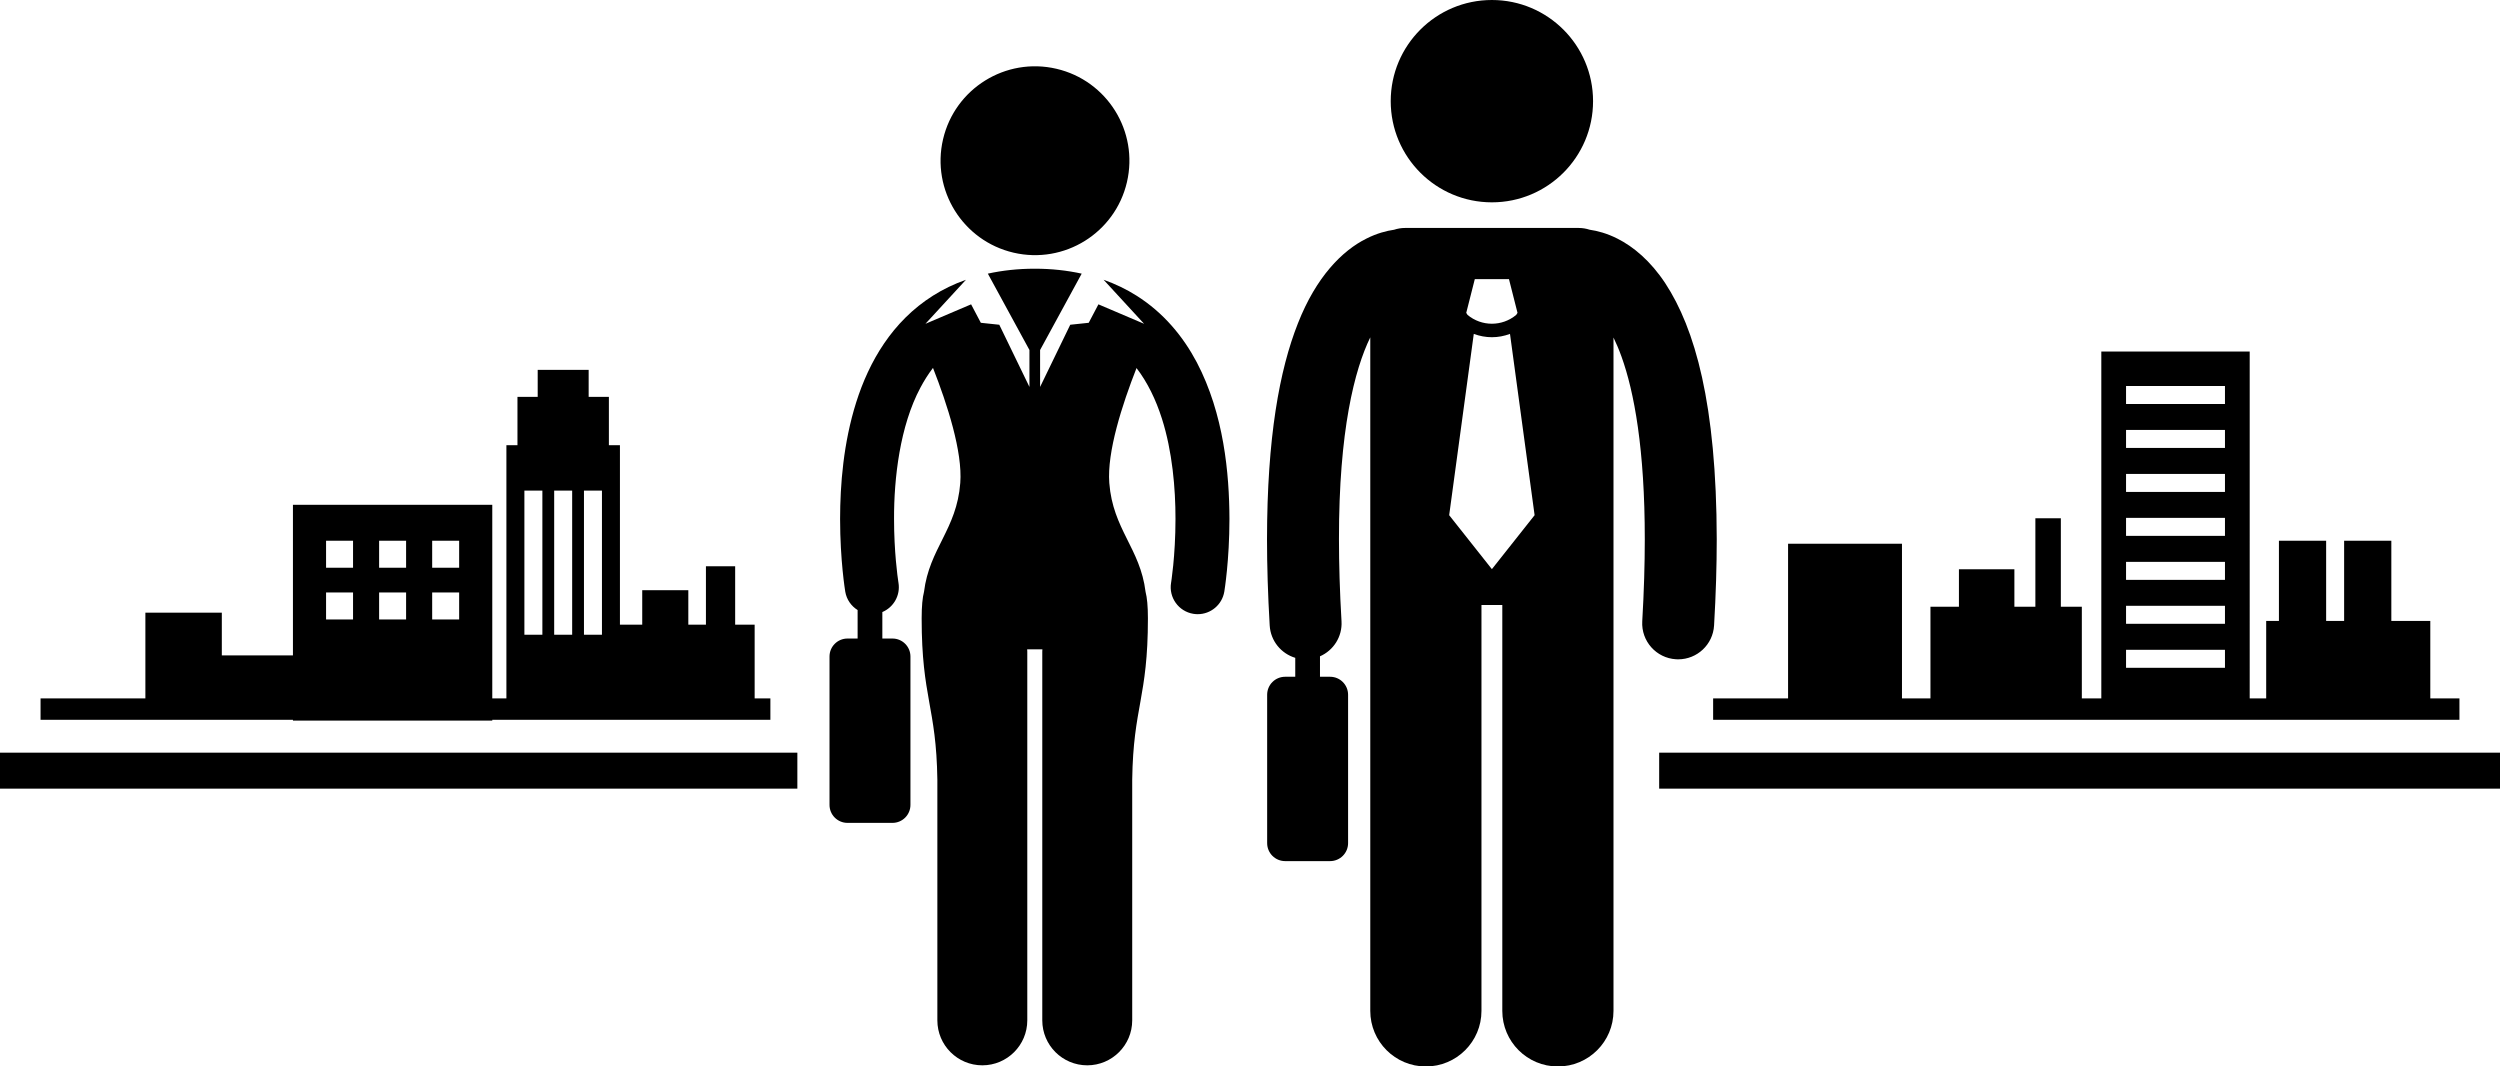
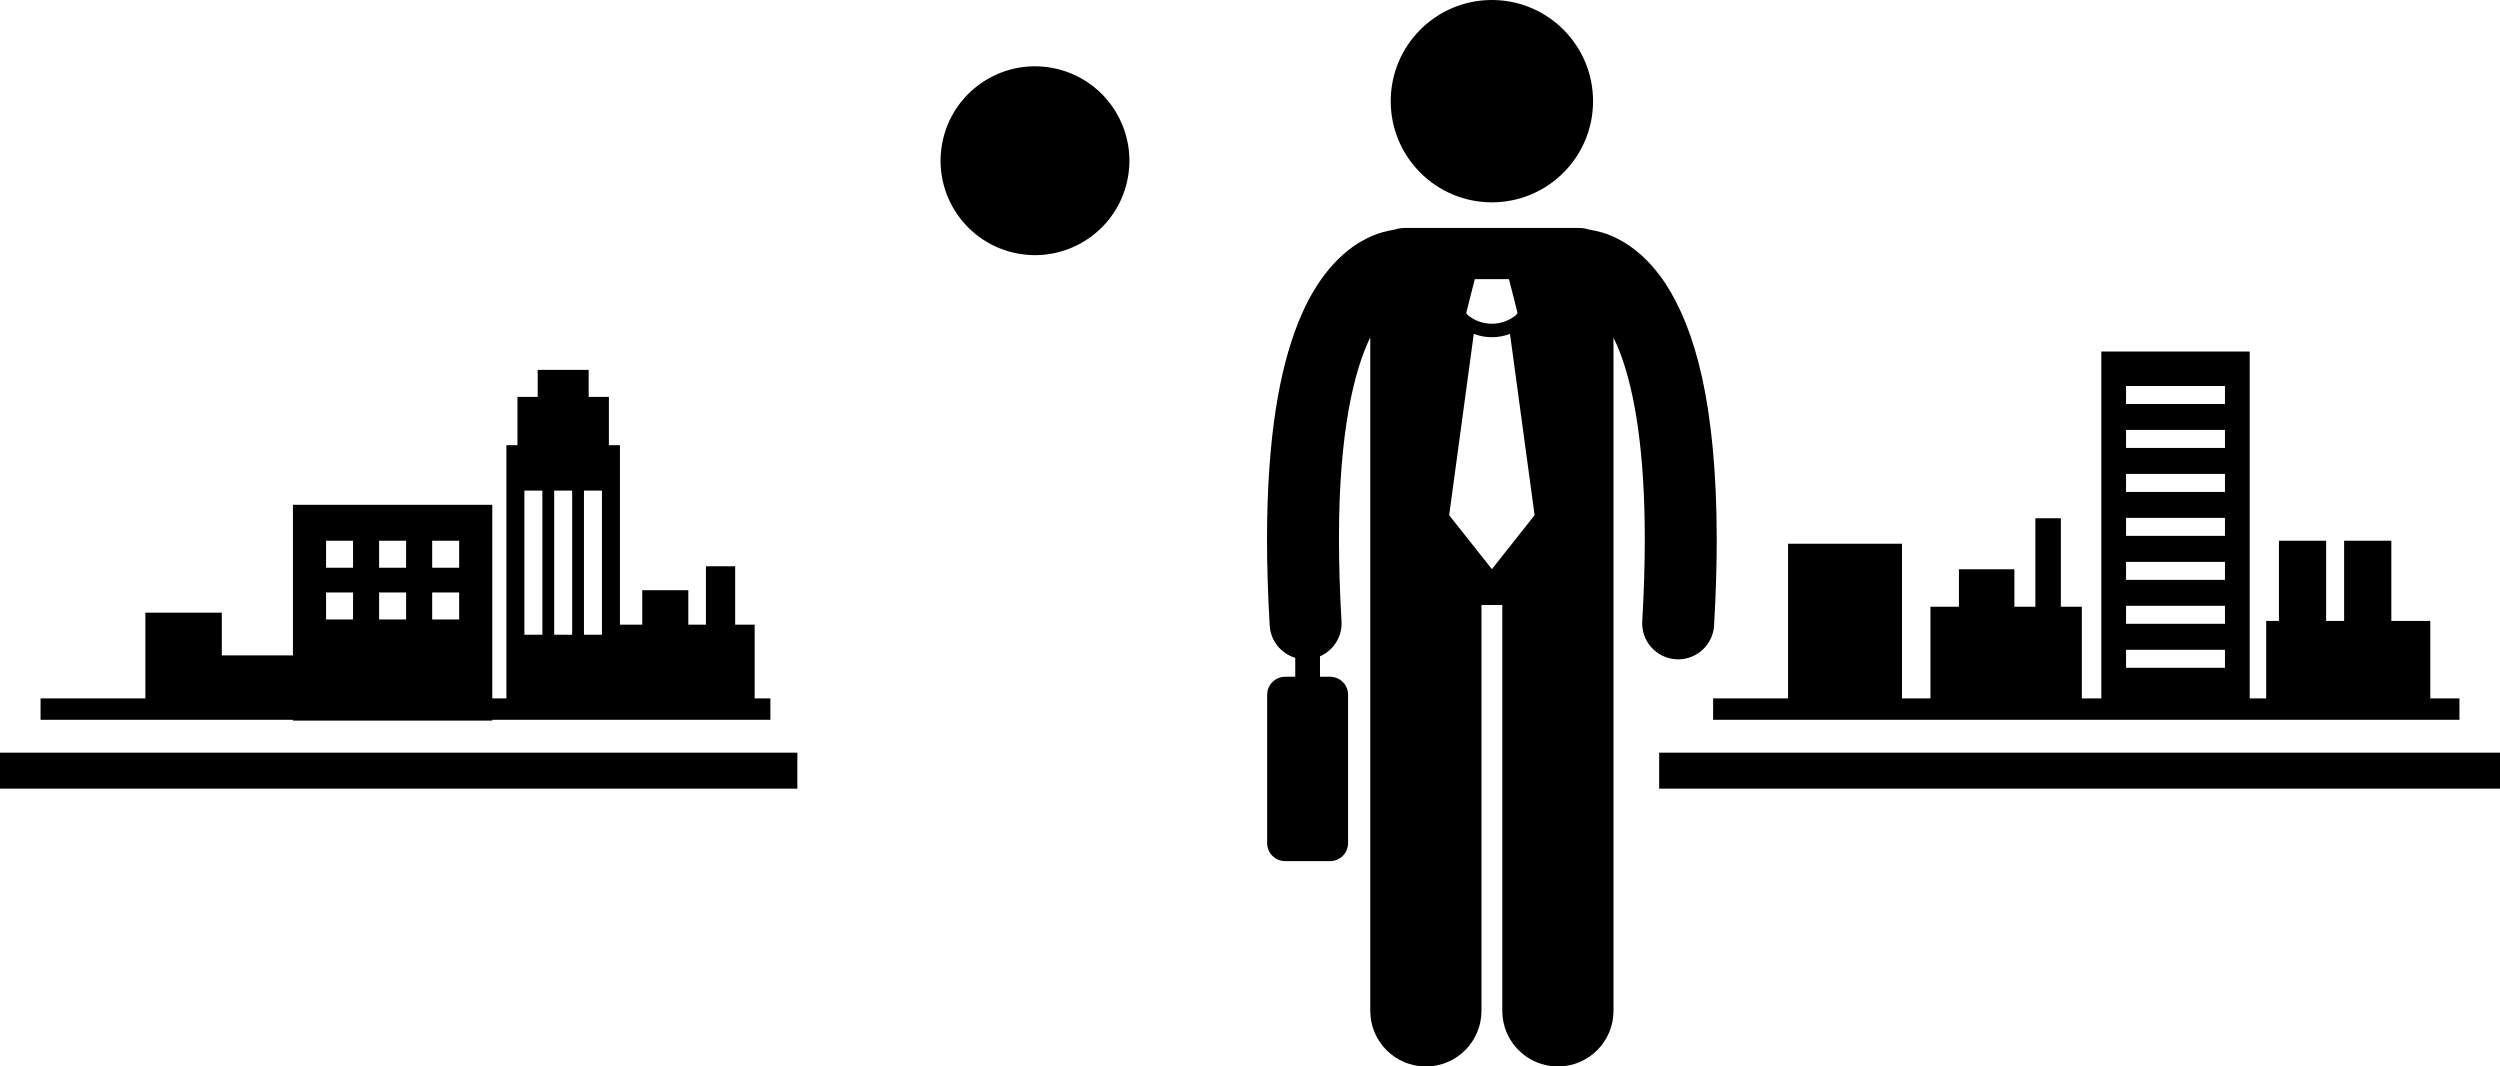
<svg xmlns="http://www.w3.org/2000/svg" version="1.1" x="0px" y="0px" viewBox="0 0 556 237.183" style="enable-background:new 0 0 556 237.183;" xml:space="preserve">
  <g>
    <rect x="369" y="167.393" width="187" height="8" />
-     <path d="M252.755,65.75c-2.227-1.41-4.671-2.593-7.317-3.529l9.011,9.793l-10.158-4.33l-2.162,4.106l-4.106,0.433l-6.706,13.833   v-8.214l9.252-16.984c-3.236-0.709-6.709-1.101-10.437-1.096c-3.726-0.005-7.199,0.387-10.435,1.096l9.252,16.984v8.214   l-6.706-13.833l-4.106-0.433l-2.162-4.106l-10.158,4.33l9.012-9.793c-2.648,0.936-5.094,2.119-7.322,3.529   c-9.093,5.743-14.242,14.721-17.086,23.72c-2.858,9.045-3.576,18.36-3.584,25.943c0.004,9.261,1.112,15.945,1.146,16.165   c0.293,1.768,1.34,3.217,2.75,4.098v6.334h-2.25c-2.209,0-4,1.791-4,4v33c0,2.209,1.791,4,4,4h10c2.209,0,4-1.791,4-4v-33   c0-2.209-1.791-4-4-4h-2.25v-5.891c2.501-1.053,4.052-3.713,3.588-6.507c0,0-0.009-0.045-0.032-0.207   c-0.175-1.134-0.954-6.731-0.952-13.992c-0.032-9.057,1.302-20.675,5.867-29.208c0.833-1.57,1.76-3.032,2.793-4.383   c3.197,8.142,6.601,18.68,6.069,25.59c-0.799,10.365-6.867,14.505-8.068,24.216c-0.333,1.271-0.521,3.17-0.521,5.906   c0,17.688,3.263,19.599,3.492,35.882v53.512c0,5.523,4.477,10,10,10c5.521,0,10-4.477,10-10v-82c0-0.174-0.017-0.344-0.026-0.516   h3.386c-0.009,0.172-0.026,0.342-0.026,0.516v82c0,5.523,4.477,10,10,10c5.52,0,10-4.477,10-10v-53.512   c0.229-16.283,3.492-18.193,3.492-35.882c0-2.734-0.189-4.631-0.522-5.904c-1.199-9.713-7.269-13.853-8.066-24.218   c-0.532-6.901,2.862-17.422,6.055-25.559c2.446,3.2,4.297,7.01,5.645,11.243c2.323,7.286,3.029,15.527,3.021,22.316   c0,4.149-0.252,7.756-0.502,10.294c-0.126,1.272-0.25,2.276-0.342,2.949c-0.044,0.335-0.081,0.589-0.106,0.751   c-0.023,0.162-0.032,0.207-0.032,0.207c-0.542,3.268,1.667,6.358,4.938,6.9c0.333,0.056,0.665,0.082,0.992,0.082   c2.881,0,5.422-2.083,5.911-5.018c0.032-0.222,1.14-6.906,1.142-16.165c-0.032-10.106-1.232-23.313-7.256-34.814   C263.148,74.868,258.797,69.557,252.755,65.75z" />
    <ellipse transform="matrix(0.227 -0.974 0.974 0.227 143.121 251.779)" cx="230.133" cy="35.75" rx="20.995" ry="20.995" />
    <path d="M381.803,119.945c-0.041-30.184-4.86-46.888-11.435-56.932c-3.285-4.986-7.126-8.184-10.679-9.956   c-2.323-1.172-4.453-1.723-6.15-1.966c-0.764-0.252-1.578-0.393-2.426-0.393h-38.635c-0.849,0-1.663,0.142-2.427,0.395   c-1.697,0.242-3.827,0.792-6.15,1.965c-5.38,2.668-11.179,8.503-15.238,18.842c-4.106,10.379-6.863,25.386-6.878,48.046   c0.002,5.856,0.19,12.224,0.596,19.16c0.202,3.445,2.558,6.254,5.684,7.193v4.211h-2.25c-2.209,0-4,1.791-4,4v33   c0,2.209,1.791,4,4,4h10c2.209,0,4-1.791,4-4v-33c0-2.209-1.791-4-4-4h-2.25v-4.549c2.983-1.304,4.991-4.354,4.789-7.792   c-0.391-6.653-0.568-12.711-0.568-18.224c-0.034-24.216,3.497-37.819,6.964-44.92v32.854v18.939v98   c0,6.83,5.537,12.363,12.363,12.363c6.828,0,12.365-5.533,12.365-12.363v-90.271h4.635v90.271c0,6.83,5.537,12.363,12.363,12.363   c6.828,0,12.365-5.533,12.365-12.363v-98V107.88V75.068c0.592,1.215,1.19,2.609,1.779,4.236c2.819,7.813,5.192,20.631,5.181,40.641   c0,5.515-0.178,11.572-0.564,18.224c-0.259,4.411,3.108,8.197,7.52,8.453c0.159,0.01,0.318,0.014,0.475,0.014   c4.206,0.001,7.731-3.282,7.978-7.533C381.615,132.167,381.803,125.802,381.803,119.945z M327.995,62.079h3.801h3.799l1.9,7.5   l-0.289,0.456c-1.566,1.306-3.484,1.96-5.412,1.962c-1.928-0.002-3.843-0.655-5.408-1.958l-0.292-0.46L327.995,62.079z    M331.796,126.579l-9.5-12l5.472-40.321c1.297,0.486,2.662,0.74,4.026,0.739h0.002c0,0,0.004,0,0.006,0   c1.363,0,2.725-0.254,4.021-0.74l5.474,40.322L331.796,126.579z" />
    <circle cx="331.796" cy="22.5" r="22.5" />
    <path d="M397.667,120.931v34.388H381v4.771h165.98v-4.771h-6.481V138.09h-8.666v-17.826h-10.5v17.826h-4v-17.826h-10.5v17.826   h-2.834v17.229h-3.666V78.181h-33v77.138H463v-20.388h-4.667v-19.666h-5.666v19.666H448v-8.333h-12.334v8.333h-6.333v20.388H423   v-34.388H397.667z M472.833,85.847h22v4h-22V85.847z M472.833,95.624h22v4h-22V95.624z M472.833,105.402h22v4h-22V105.402z    M472.833,115.181h22v4h-22V115.181z M472.833,124.958h22v4h-22V124.958z M472.833,134.735h22v4h-22V134.735z M472.833,144.514h22   v4h-22V144.514z" />
    <g>
      <rect y="167.393" width="177.333" height="8" />
      <path d="M167.833,138.931H163.5v-13H157v13h-3.917v-7.667h-10.25v7.667h-4.959V99.014h-2.458v-10.75h-4.499v-6h-11.334v6h-4.5    v10.75h-2.459v56.305h-3.141v-43.055H65.149v33.5H49.333v-9.5h-17v19.055H9.019v4.771h56.131v0.174h44.334v-0.174h61.85v-4.771    h-3.5V138.931z M96.116,120.264h6v6h-6V120.264z M96.116,131.764h6v6h-6V131.764z M84.316,120.264h6v6h-6V120.264z     M84.316,131.764h6v6h-6V131.764z M72.517,120.264h6v6h-6V120.264z M72.517,131.764h6v6h-6V131.764z M133.874,109.107v32.062h-4    v-32.062H133.874z M127.249,109.107v32.062h-4v-32.062H127.249z M120.624,109.107v32.062h-4v-32.062H120.624z" />
    </g>
  </g>
</svg>